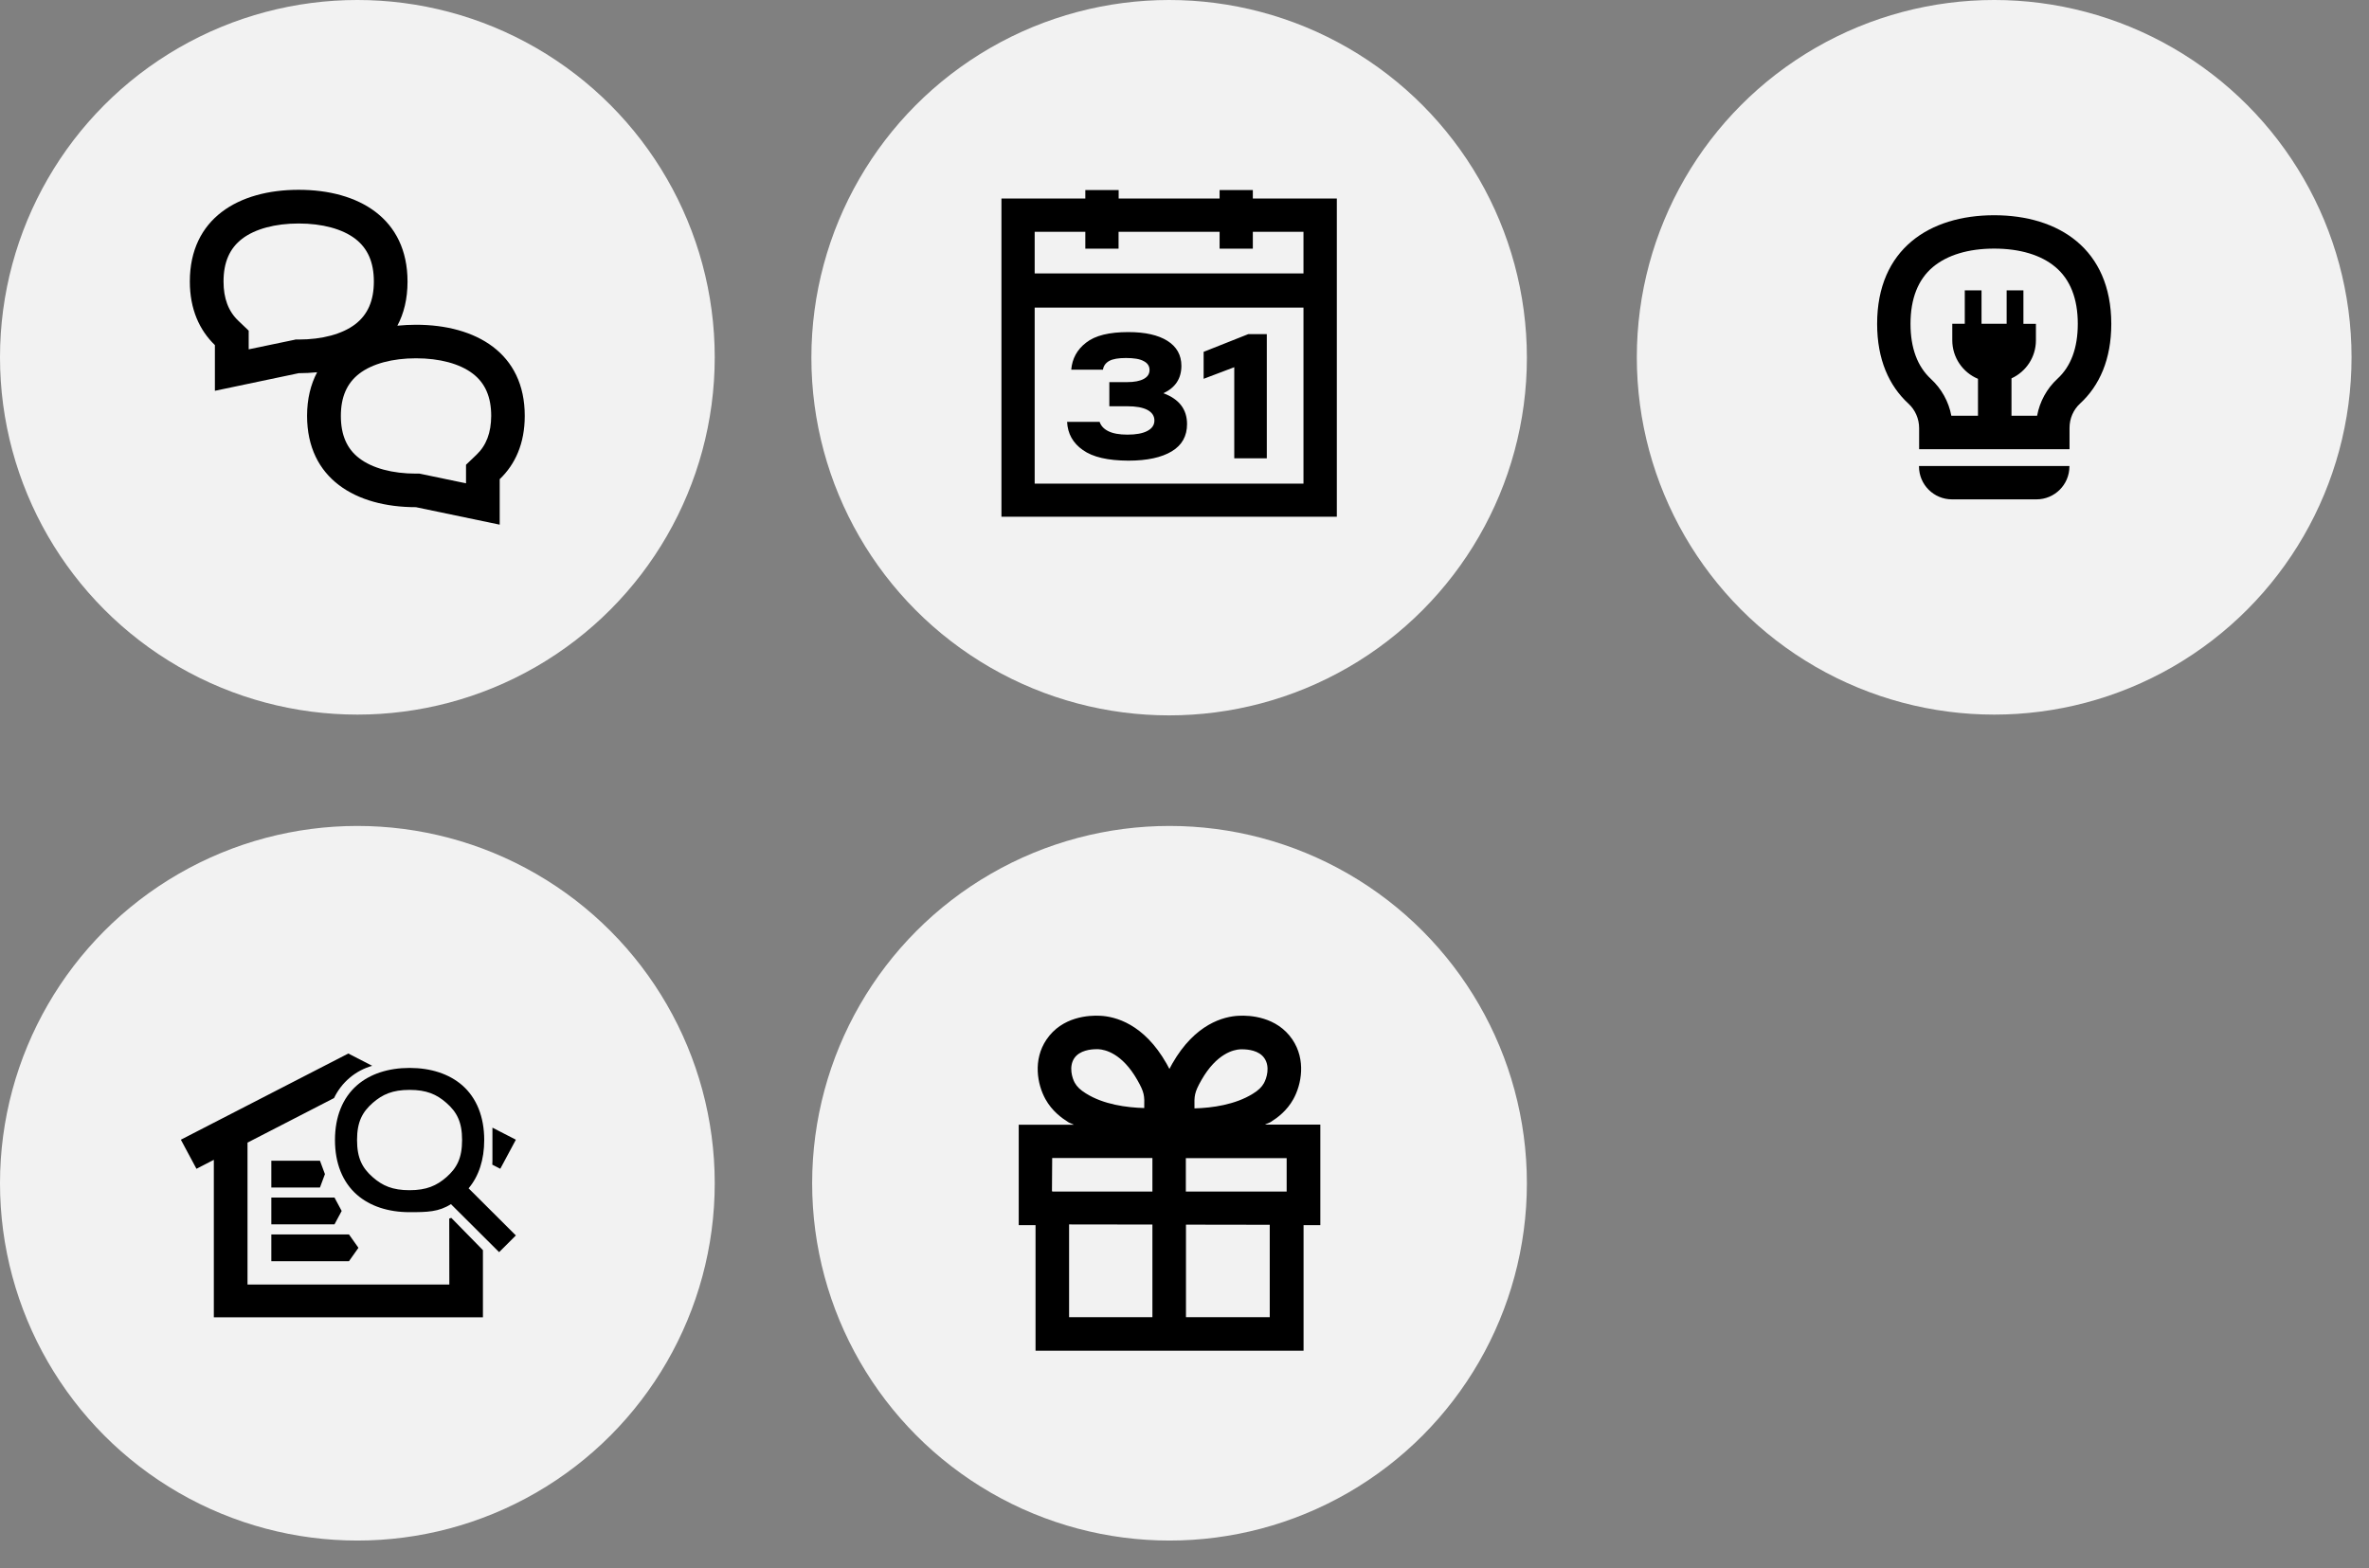
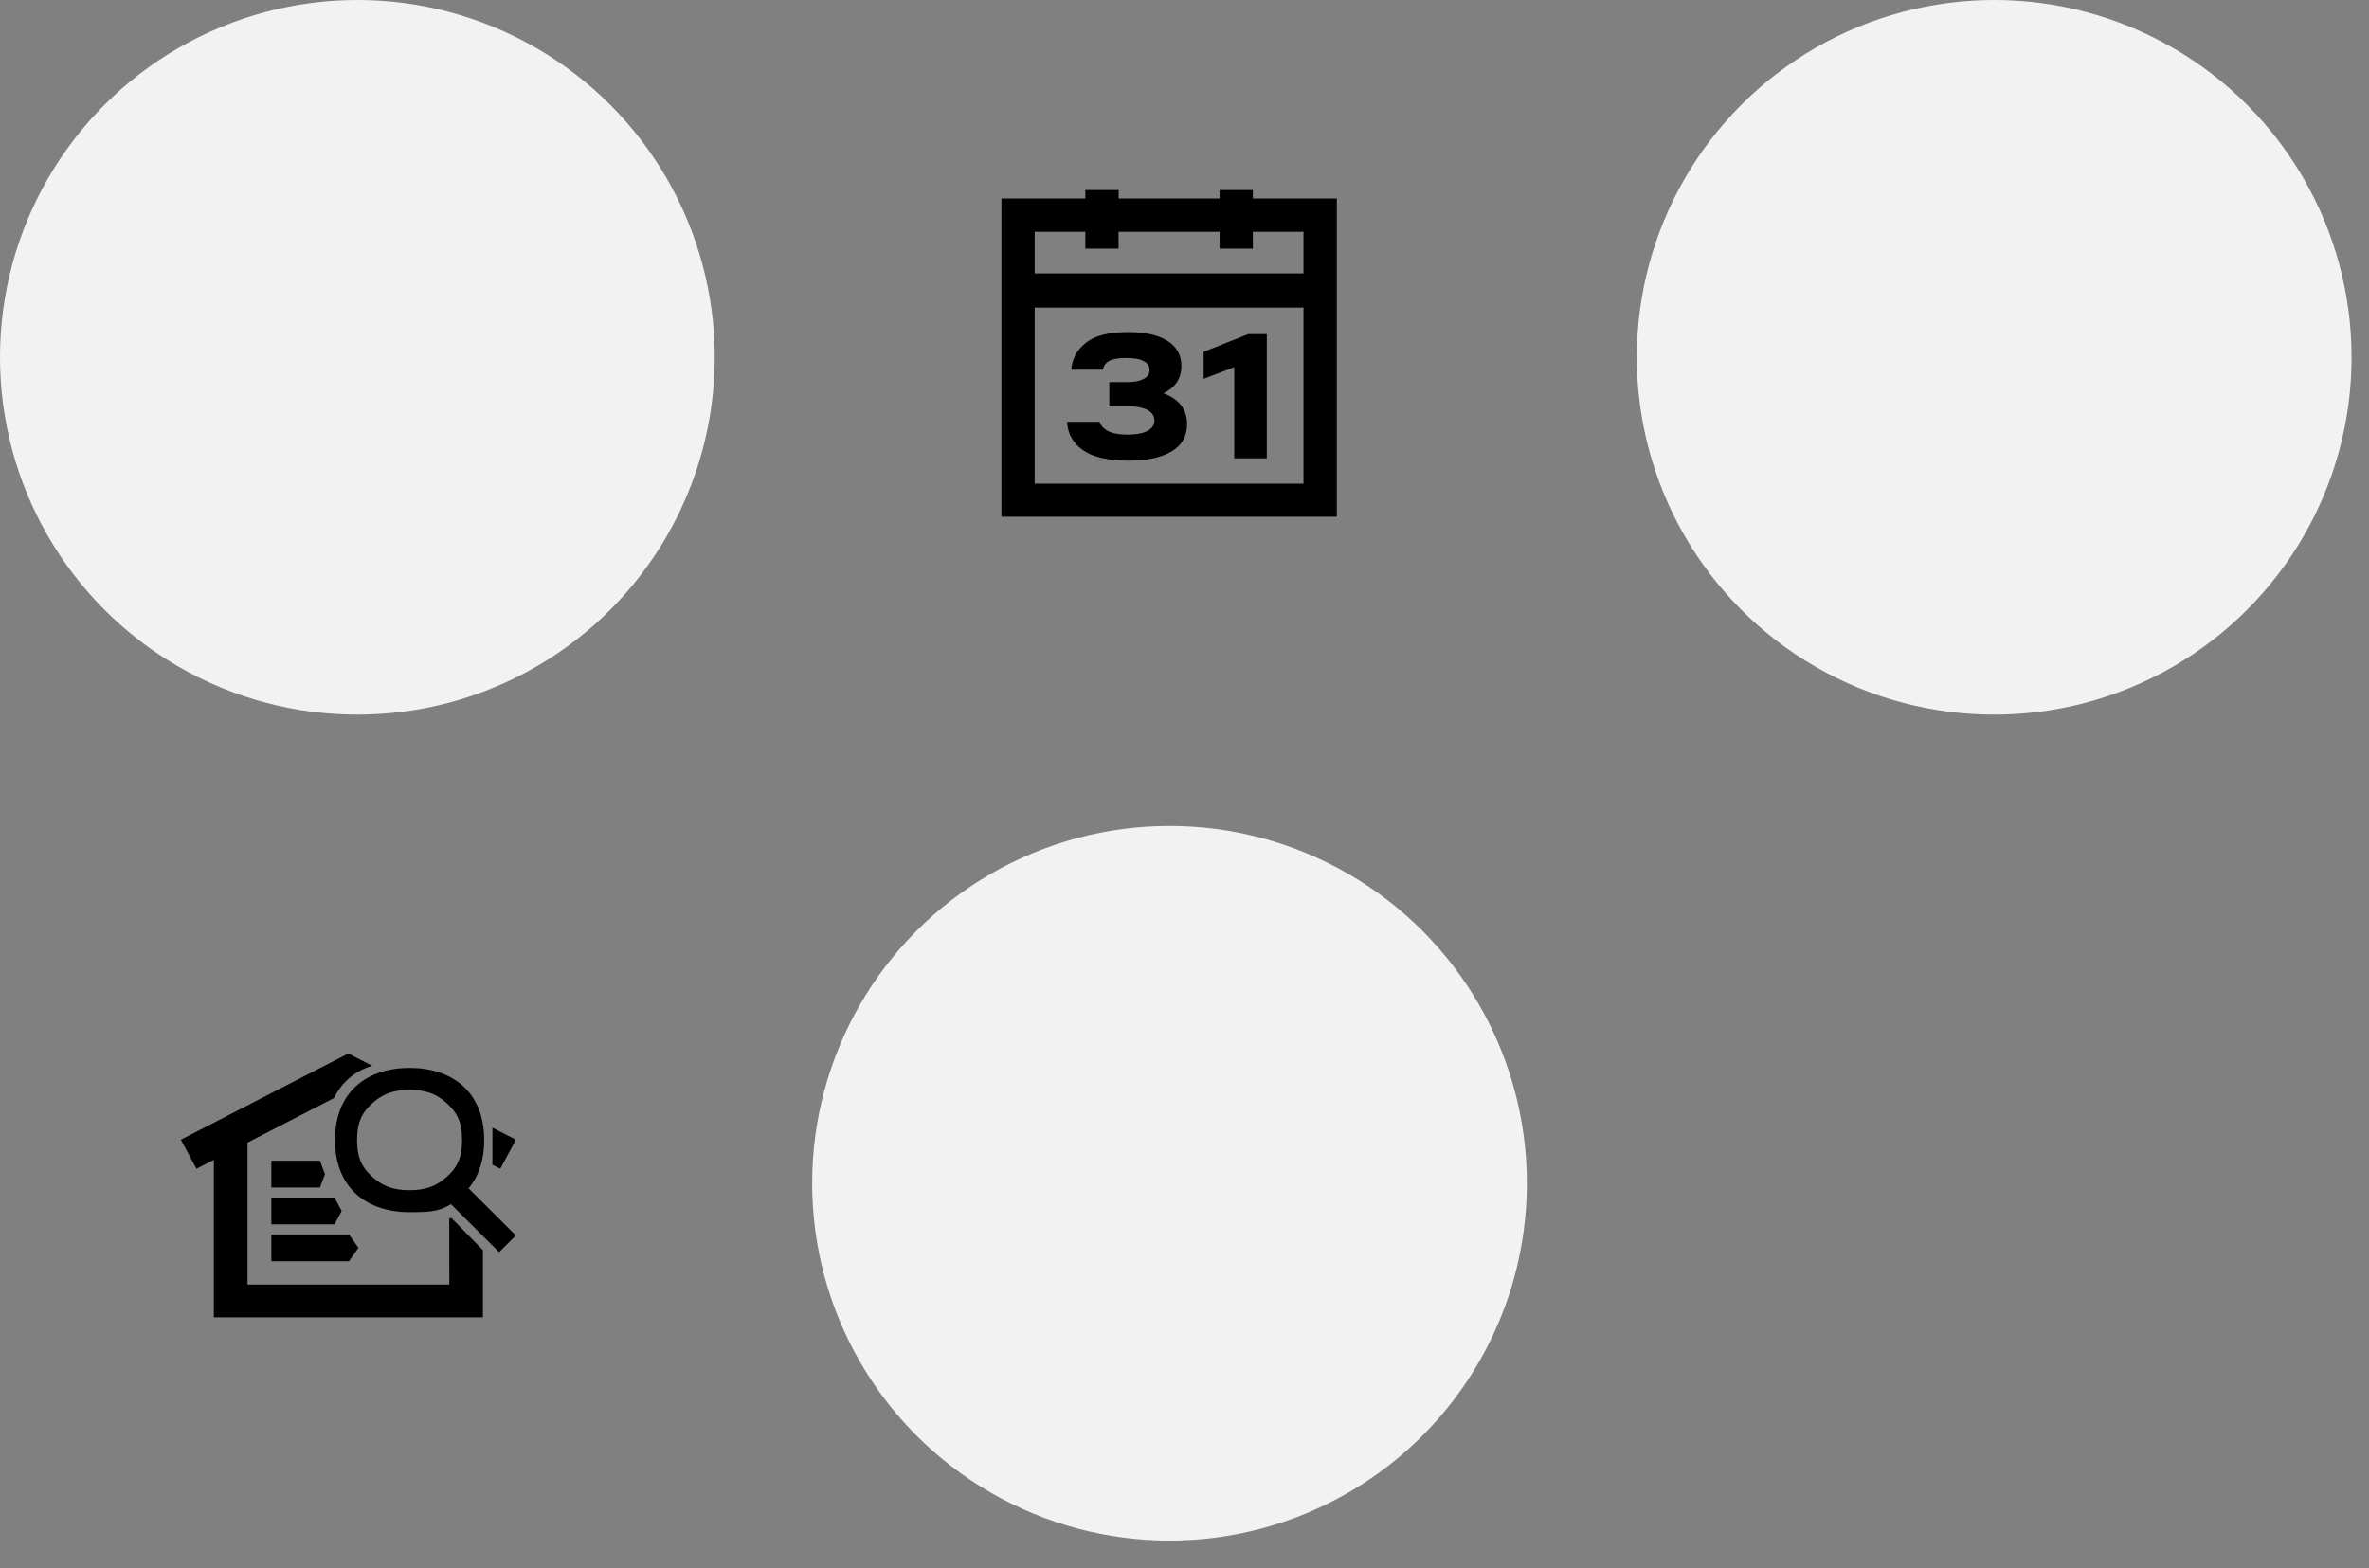
<svg xmlns="http://www.w3.org/2000/svg" height="98" style="fill-rule:evenodd;clip-rule:evenodd;stroke-linejoin:round;stroke-miterlimit:2;" version="1.1" viewBox="0 0 148.0 98.0" width="148" xml:space="preserve">
  <rect x="0" y="0" width="148.0" height="98.0" fill="#808080" stroke="none" />
  <g>
    <circle cx="22.326" cy="22.326" r="22.326" style="fill:rgb(242,242,242);" />
-     <path d="M25.984,20.292C25.6,20.292 25.209,20.314 24.825,20.351C25.231,19.591 25.46,18.675 25.46,17.597C25.46,13.648 22.418,11.86 18.66,11.86C14.902,11.86 11.86,13.648 11.86,17.589C11.86,19.317 12.459,20.631 13.425,21.562L13.425,24.419L18.66,23.319C19.044,23.319 19.428,23.297 19.812,23.26C19.413,24.012 19.184,24.921 19.184,25.984C19.184,29.912 22.226,31.691 25.984,31.691L31.218,32.783L31.218,29.941C32.186,29.018 32.783,27.712 32.783,25.991C32.791,22.063 29.742,20.292 25.984,20.292ZM18.447,21.222L18.232,21.266L15.537,21.828L15.537,20.661L14.888,20.041C14.267,19.45 13.965,18.645 13.965,17.589C13.965,16.386 14.349,15.515 15.131,14.917C15.936,14.304 17.191,13.965 18.66,13.965C20.129,13.965 21.385,14.304 22.189,14.917C22.972,15.515 23.356,16.386 23.356,17.589C23.356,18.793 22.972,19.664 22.189,20.263C21.385,20.874 20.129,21.215 18.66,21.215L18.447,21.215L18.447,21.222ZM29.763,28.42L29.114,29.04L29.114,30.2L26.419,29.638L26.206,29.594L25.991,29.594C24.515,29.594 23.26,29.254 22.455,28.641C21.673,28.051 21.295,27.18 21.295,25.991C21.295,24.803 21.673,23.939 22.455,23.34C23.26,22.727 24.515,22.388 25.991,22.388C27.468,22.388 28.723,22.727 29.528,23.34C30.31,23.932 30.687,24.803 30.687,25.991C30.68,27.04 30.384,27.83 29.763,28.42Z" style="fill-rule:nonzero;" />
  </g>
  <g>
    <circle cx="124.584" cy="22.326" r="22.326" style="fill:rgb(242,242,242);" />
-     <path d="M124.582,13.449C120.55,13.449 117.271,15.556 117.271,20.236C117.271,22.462 118.015,24.106 119.224,25.218C119.652,25.609 119.895,26.169 119.895,26.752L119.895,28.07L129.291,28.07L129.291,26.737C129.291,26.154 129.528,25.602 129.954,25.211C131.163,24.098 131.9,22.455 131.9,20.236C131.893,15.556 128.613,13.449 124.582,13.449ZM128.532,23.671C127.869,24.282 127.427,25.101 127.265,25.978L125.665,25.978L125.665,23.642C126.565,23.229 127.191,22.322 127.191,21.268L127.191,20.236L126.41,20.236L126.41,18.143L125.363,18.143L125.363,20.229L123.793,20.229L123.793,18.143L122.747,18.143L122.747,20.229L121.966,20.229L121.966,21.261C121.966,22.345 122.629,23.28 123.572,23.671L123.572,25.978L121.907,25.978C121.745,25.101 121.295,24.29 120.632,23.679C119.785,22.897 119.357,21.74 119.357,20.236C119.357,18.66 119.828,17.465 120.757,16.684C121.657,15.933 122.975,15.534 124.582,15.534C126.189,15.534 127.515,15.933 128.407,16.684C129.336,17.465 129.807,18.66 129.807,20.236C129.807,21.74 129.38,22.897 128.532,23.671ZM121.944,31.202C120.808,31.202 119.887,30.281 119.887,29.146L119.887,29.117L129.284,29.117L129.284,29.146C129.284,30.281 128.362,31.202 127.228,31.202L121.944,31.202Z" />
  </g>
  <g>
-     <circle cx="73.04" cy="22.35" r="22.35" style="fill:rgb(242,242,242);" />
    <path d="M67.648,28.119C67.028,27.683 66.702,27.099 66.665,26.36L68.697,26.36C68.779,26.603 68.957,26.804 69.245,26.944C69.525,27.084 69.924,27.158 70.435,27.158C70.967,27.158 71.381,27.084 71.676,26.929C71.972,26.773 72.12,26.56 72.12,26.272C72.12,25.99 71.972,25.769 71.683,25.613C71.388,25.458 70.967,25.384 70.413,25.384L69.304,25.384L69.304,23.877L70.413,23.877C70.863,23.877 71.211,23.81 71.454,23.677C71.699,23.544 71.816,23.359 71.816,23.116C71.816,22.871 71.692,22.686 71.447,22.562C71.203,22.427 70.834,22.37 70.346,22.37C69.873,22.37 69.525,22.427 69.296,22.553C69.075,22.679 68.942,22.857 68.905,23.1L66.924,23.1C66.983,22.413 67.286,21.844 67.855,21.408C68.417,20.965 69.296,20.75 70.495,20.75C71.544,20.75 72.356,20.935 72.933,21.297C73.509,21.66 73.806,22.184 73.806,22.857C73.806,23.654 73.428,24.224 72.681,24.571C73.665,24.934 74.159,25.576 74.159,26.501C74.159,27.247 73.843,27.816 73.207,28.2C72.571,28.585 71.669,28.784 70.486,28.784C69.208,28.777 68.269,28.562 67.648,28.119ZM77.109,22.945L75.195,23.67L75.195,21.985L77.989,20.876L79.142,20.876L79.142,28.637L77.109,28.637L77.109,22.945ZM78.269,12.405L78.269,11.874L76.193,11.874L76.193,12.405L69.887,12.405L69.887,11.874L67.804,11.874L67.804,12.405L62.564,12.405L62.564,32.287L83.517,32.287L83.517,12.405L78.269,12.405ZM81.433,30.218L64.64,30.218L64.64,19.221L81.433,19.221L81.433,30.218ZM81.433,17.084L64.64,17.084L64.64,14.483L67.804,14.483L67.804,15.539L69.881,15.539L69.881,14.483L76.193,14.483L76.193,15.539L78.269,15.539L78.269,14.483L81.433,14.483L81.433,17.084Z" style="fill-rule:nonzero;" />
  </g>
  <g>
-     <circle cx="22.326" cy="73.935" r="22.326" style="fill:rgb(242,242,242);" />
    <path d="M30.17,82.311L30.17,78.115L28.195,76.099C28.153,76.114 28.109,76.127 28.066,76.141L28.072,80.263L15.463,80.263L15.463,71.396L20.869,68.612C21.1,68.127 21.432,67.695 21.844,67.347C22.254,66.999 22.735,66.744 23.253,66.597L21.76,65.829L11.299,71.214L12.274,73.032L13.359,72.471L13.359,82.311L30.17,82.311ZM30.764,70.461L30.764,72.527C30.764,72.611 30.761,72.692 30.756,72.774L31.255,73.03L32.229,71.214L30.764,70.461ZM16.951,72.527L19.989,72.527L20.3,73.364L19.989,74.201L16.951,74.201L16.951,72.527ZM16.951,74.829L20.897,74.829L21.346,75.666L20.897,76.503L16.951,76.503L16.951,74.829ZM21.801,77.132L16.951,77.132L16.951,78.806L21.801,78.806L22.393,77.969L21.801,77.132ZM29.275,74.252L32.228,77.196L31.182,78.24L28.172,75.24C27.41,75.728 26.692,75.742 25.588,75.742C24.251,75.742 23.112,75.365 22.298,74.653C21.401,73.866 20.927,72.685 20.927,71.235C20.927,69.785 21.401,68.604 22.298,67.817C23.112,67.106 24.251,66.729 25.588,66.729C26.927,66.729 28.063,67.106 28.881,67.817C29.777,68.604 30.251,69.785 30.251,71.235C30.251,72.46 29.916,73.489 29.275,74.252ZM25.586,74.369C26.647,74.369 27.278,74.086 27.885,73.558C28.539,72.986 28.868,72.368 28.868,71.234C28.868,70.101 28.539,69.484 27.885,68.911C27.279,68.379 26.648,68.101 25.586,68.101C24.526,68.101 23.896,68.383 23.289,68.911C22.636,69.485 22.306,70.101 22.306,71.234C22.306,72.368 22.635,72.986 23.289,73.558C23.895,74.091 24.527,74.369 25.586,74.369Z" />
  </g>
  <g>
    <circle cx="73.064" cy="73.935" r="22.326" style="fill:rgb(242,242,242);" />
-     <path d="M82.486,70.269L79.031,70.269C79.148,70.203 79.267,70.181 79.385,70.107C79.798,69.848 80.39,69.42 80.803,68.675C81.312,67.752 81.6,66.223 80.736,64.946C79.761,63.514 78.063,63.433 77.385,63.47C76.447,63.514 74.66,63.972 73.242,66.452C73.176,66.571 73.117,66.681 73.058,66.792C72.999,66.681 72.94,66.571 72.874,66.452C71.463,63.972 69.677,63.514 68.731,63.47C68.045,63.433 66.355,63.514 65.38,64.953C64.516,66.231 64.804,67.759 65.313,68.681C65.727,69.427 66.325,69.856 66.731,70.114C66.849,70.188 66.968,70.21 67.086,70.277L63.644,70.277L63.644,76.552L64.694,76.552L64.694,84.4L81.438,84.4L81.438,76.552L82.486,76.552L82.486,70.269ZM80.382,74.455L74.084,74.455L74.084,72.366L80.382,72.366L80.382,74.455ZM75.058,67.486C76.012,65.817 77.074,65.588 77.487,65.566L77.614,65.566C77.961,65.566 78.662,65.633 78.994,66.127C79.356,66.659 79.134,67.368 78.964,67.678C78.824,67.929 78.617,68.128 78.27,68.342C77.163,69.029 75.73,69.228 74.623,69.257L74.623,69.206C74.609,68.475 74.609,68.276 75.058,67.486ZM67.115,66.12C67.454,65.625 68.156,65.559 68.496,65.559L68.621,65.559C69.035,65.582 70.098,65.81 71.05,67.478C71.501,68.268 71.501,68.468 71.485,69.184L71.485,69.235C70.378,69.206 68.939,69.014 67.838,68.32C67.491,68.105 67.285,67.907 67.144,67.656C66.982,67.368 66.761,66.652 67.115,66.12ZM71.995,72.358L71.995,74.455L65.742,74.455L65.72,74.411L65.734,72.358L71.995,72.358ZM66.79,82.303L66.79,76.508L71.995,76.515L71.995,82.303L66.79,82.303ZM79.326,82.303L74.092,82.303L74.092,76.522L79.326,76.53L79.326,82.303Z" style="fill-rule:nonzero;" />
  </g>
</svg>